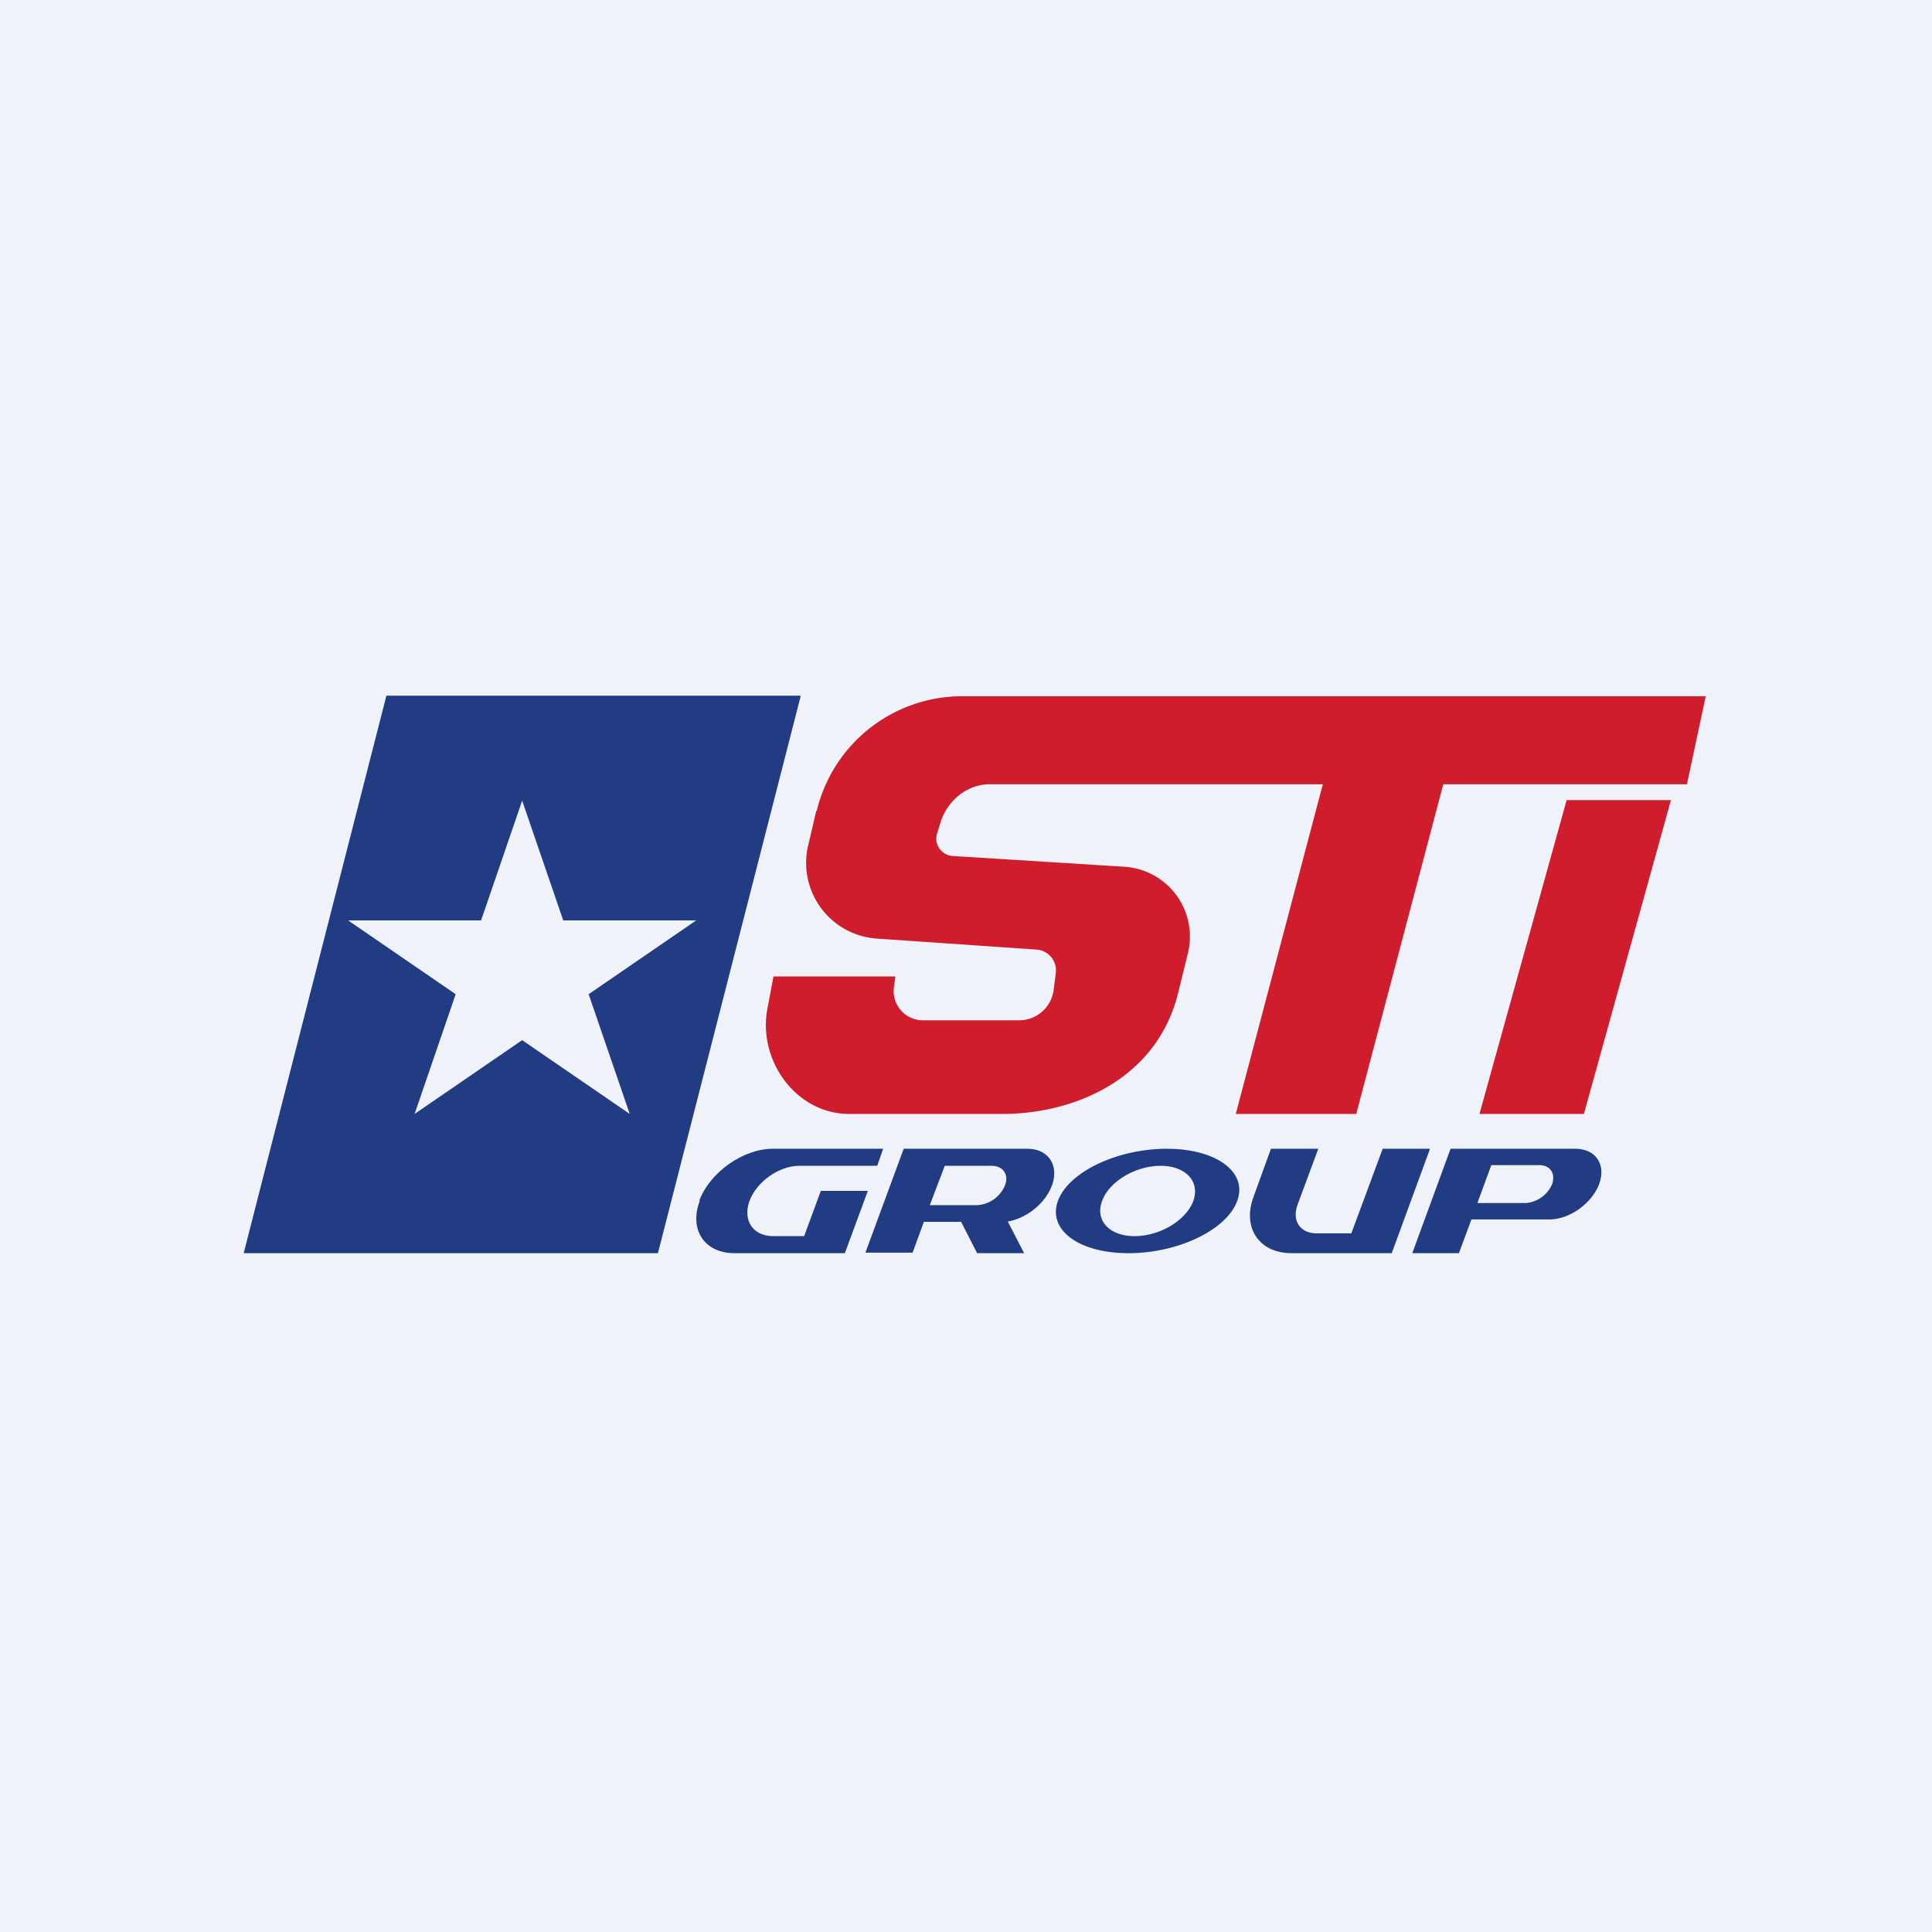
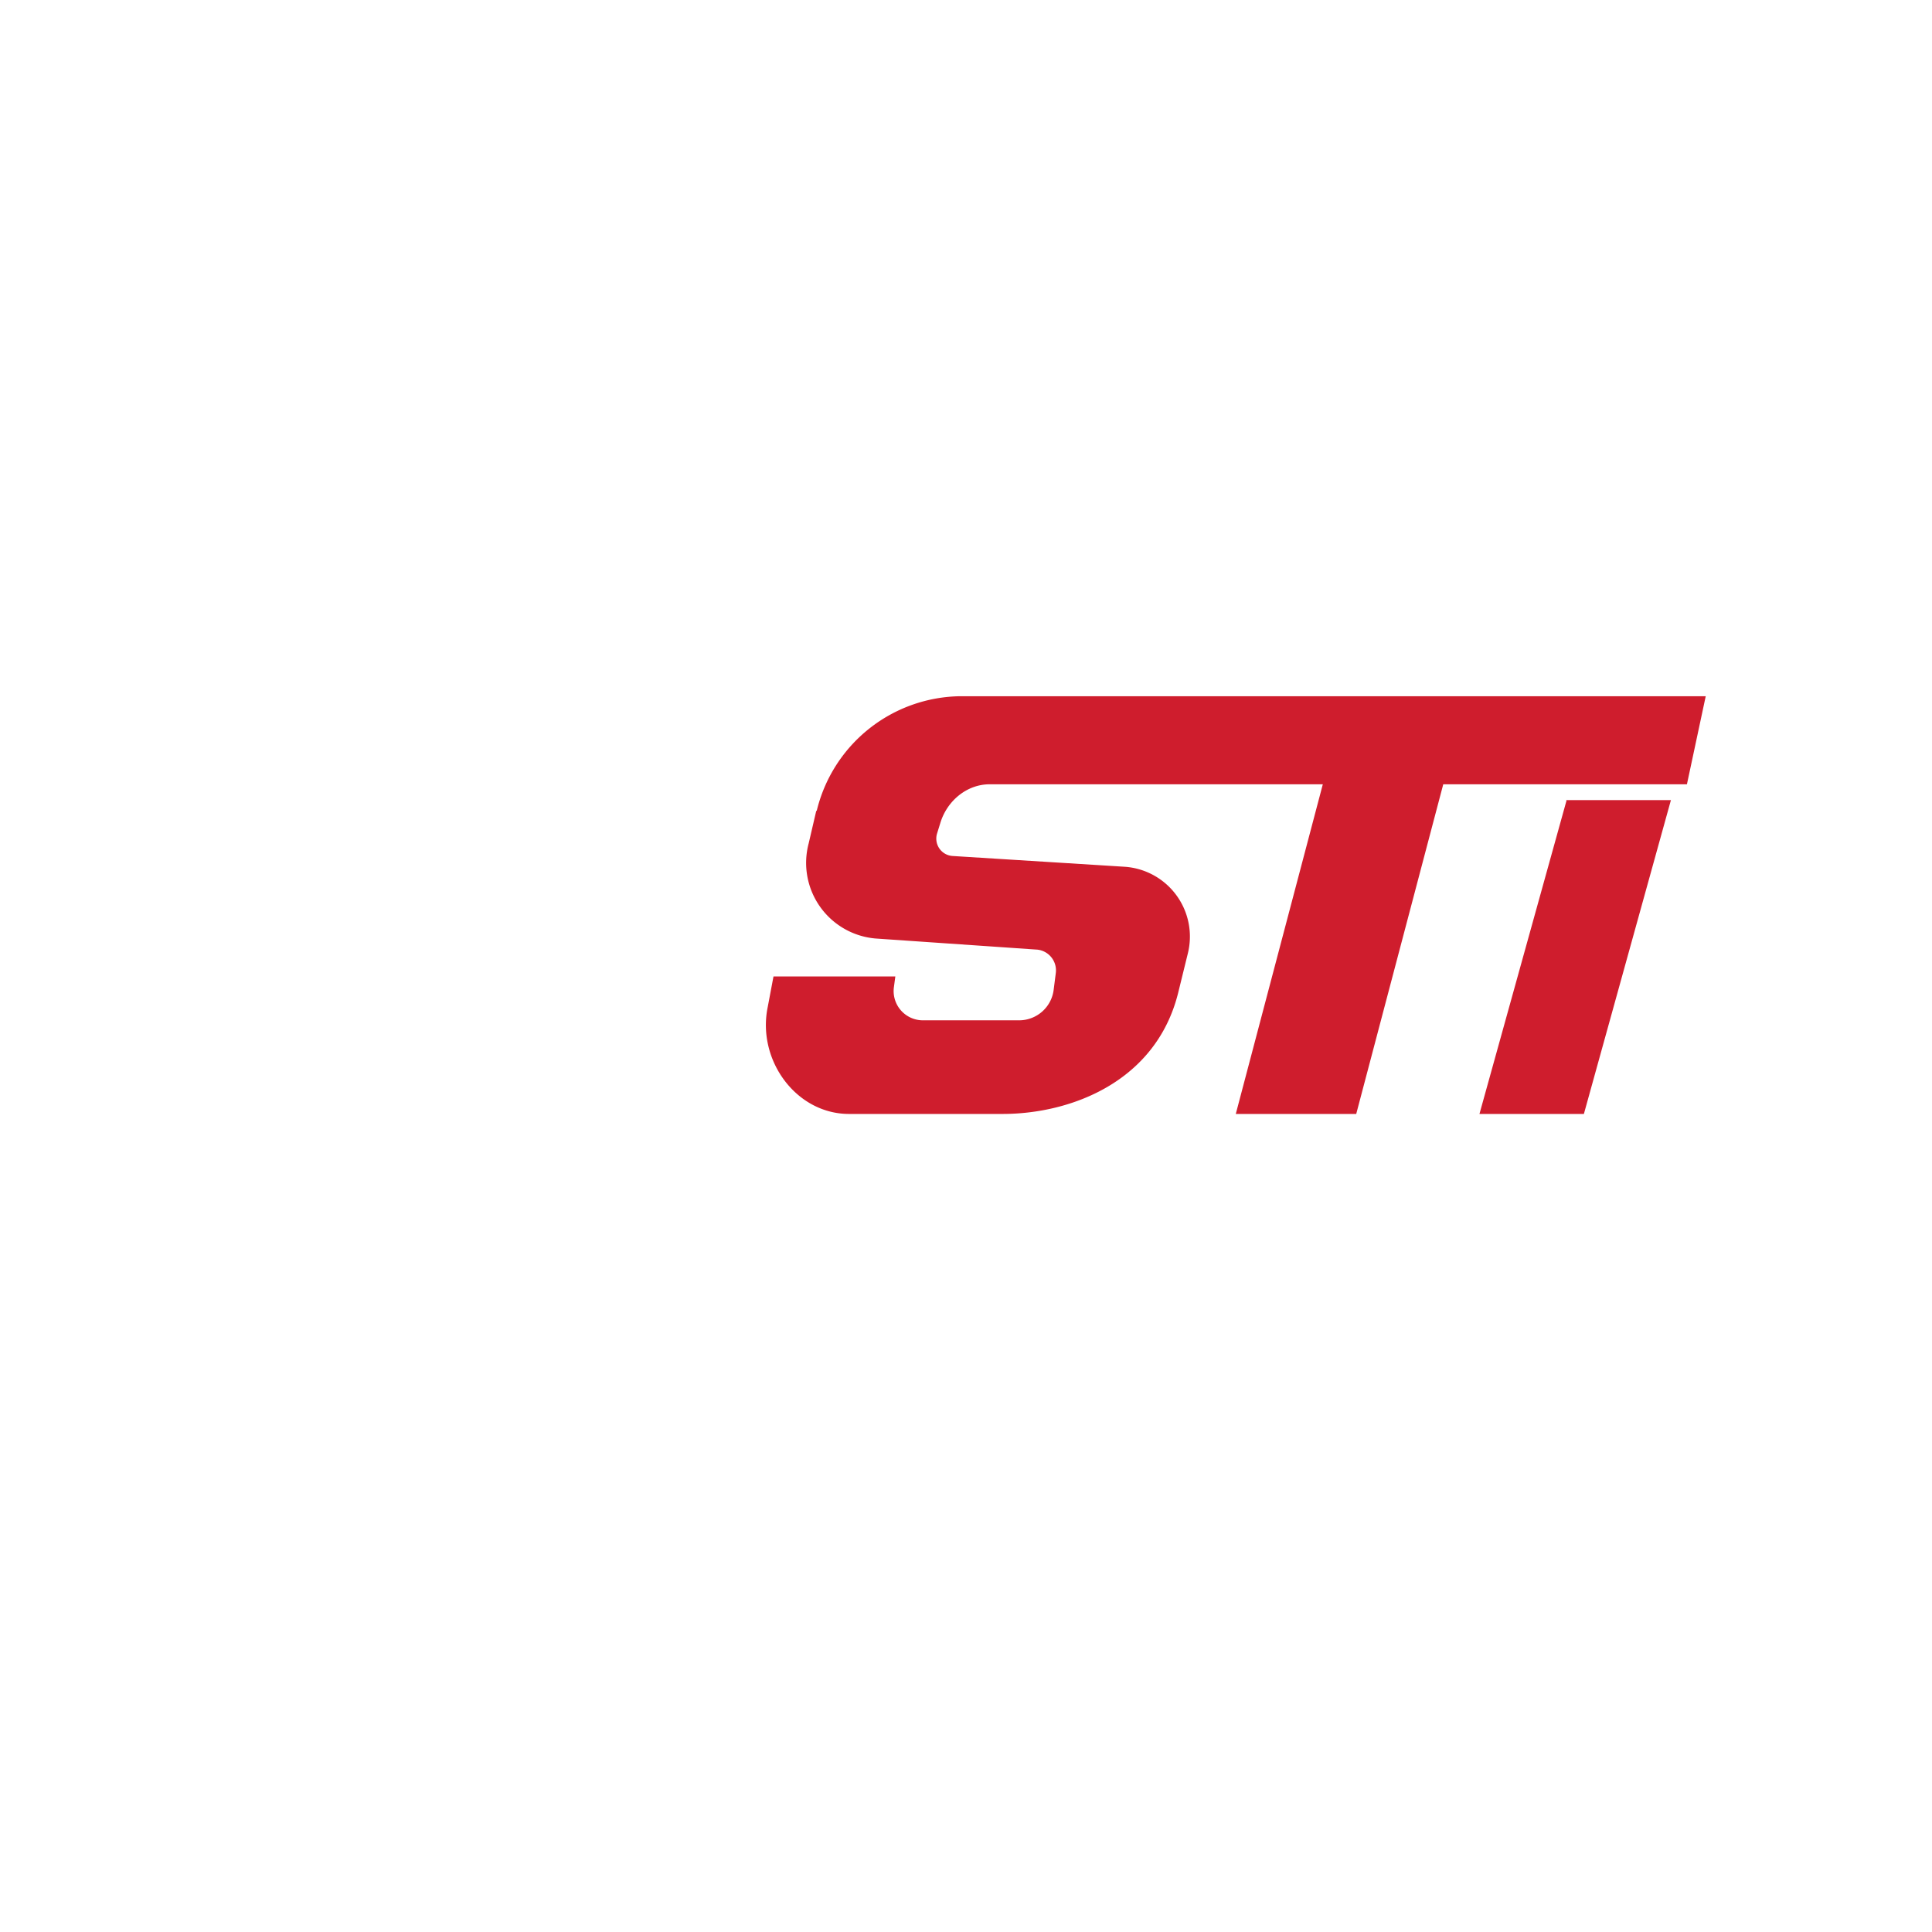
<svg xmlns="http://www.w3.org/2000/svg" viewBox="0 0 55.5 55.5">
-   <path d="M 0,0 H 55.5 V 55.5 H 0 Z" fill="rgb(239, 242, 248)" />
  <path d="M 44.99,22.985 H 48 L 45.5,32 H 42.5 L 45,23 Z" fill="rgb(207, 29, 45)" />
  <path d="M 23.45,23.285 L 23.23,24.23 A 2.18,2.18 0 0,0 25.15,26.96 L 29.8,27.28 A 0.6,0.6 0 0,1 30.33,27.95 L 30.27,28.42 A 1,1 0 0,1 29.29,29.31 H 26.49 A 0.84,0.84 0 0,1 25.68,28.35 L 25.72,28.05 H 22.22 L 22.05,28.95 C 21.75,30.47 22.88,32 24.39,32 H 28.8 C 30.77,32 33.2,31.07 33.84,28.54 L 34.12,27.4 A 2.01,2.01 0 0,0 32.32,24.9 L 27.37,24.59 A 0.5,0.5 0 0,1 26.92,23.94 L 27.01,23.65 C 27.2,23.01 27.77,22.53 28.43,22.53 H 38 L 35.5,32 H 38.96 L 41.46,22.53 H 48.46 L 49,20 H 27.6 A 4.3,4.3 0 0,0 23.46,23.3 Z" fill="rgb(207, 29, 45)" />
-   <path d="M 22.99,19.985 H 11.1 L 7,36 H 18.9 L 23,20 Z M 16.18,26.44 L 15,23 L 13.82,26.44 H 10 L 13.09,28.56 L 11.91,32 L 15,29.88 L 18.09,32 L 16.91,28.56 L 20,26.44 H 16.18 Z" fill="rgb(34, 60, 131)" fill-rule="evenodd" />
-   <path d="M 20.09,34.485 C 20.4,33.67 21.35,33 22.2,33 H 25.37 L 25.2,33.49 H 22.96 C 22.38,33.49 21.74,33.94 21.53,34.5 C 21.33,35.06 21.63,35.51 22.21,35.51 H 23.1 L 23.58,34.21 H 24.93 L 24.27,36 H 21.1 C 20.24,36 19.79,35.33 20.1,34.5 Z M 36.52,33 H 37.87 L 37.27,34.62 C 37.11,35.07 37.35,35.43 37.82,35.43 H 38.82 L 39.72,33 H 41.08 L 39.98,36 H 37.1 C 36.17,36 35.68,35.27 36.01,34.38 L 36.51,33 Z" fill="rgb(34, 60, 131)" />
-   <path d="M 26.2,35.985 H 24.86 L 25.96,33 H 29.51 C 30.11,33 30.43,33.47 30.22,34.05 C 30.03,34.57 29.49,35 28.95,35.09 L 29.42,36 H 28.07 L 27.61,35.1 H 26.54 L 26.21,36 Z M 26.71,34.62 L 27.14,33.49 H 28.49 C 28.81,33.49 28.99,33.74 28.87,34.05 A 0.92,0.92 0 0,1 28.07,34.62 H 26.72 Z M 40.56,36 H 41.91 L 42.27,35.03 H 44.51 C 45.09,35.03 45.73,34.57 45.94,34.01 C 46.14,33.45 45.84,33 45.25,33 H 41.67 L 40.57,36 Z M 42.84,33.47 L 42.44,34.56 H 43.82 A 0.9,0.9 0 0,0 44.59,34.01 C 44.69,33.71 44.53,33.47 44.22,33.47 H 42.84 Z M 35.54,34.5 C 35.24,35.33 33.84,36 32.42,36 C 30.99,36 30.09,35.33 30.39,34.5 C 30.69,33.67 32.09,33 33.52,33 C 34.94,33 35.85,33.67 35.54,34.5 Z M 34.28,34.5 C 34.07,35.06 33.32,35.51 32.59,35.51 C 31.87,35.51 31.45,35.06 31.66,34.5 C 31.86,33.94 32.62,33.49 33.34,33.49 S 34.48,33.94 34.28,34.5 Z" fill="rgb(34, 60, 131)" fill-rule="evenodd" />
</svg>